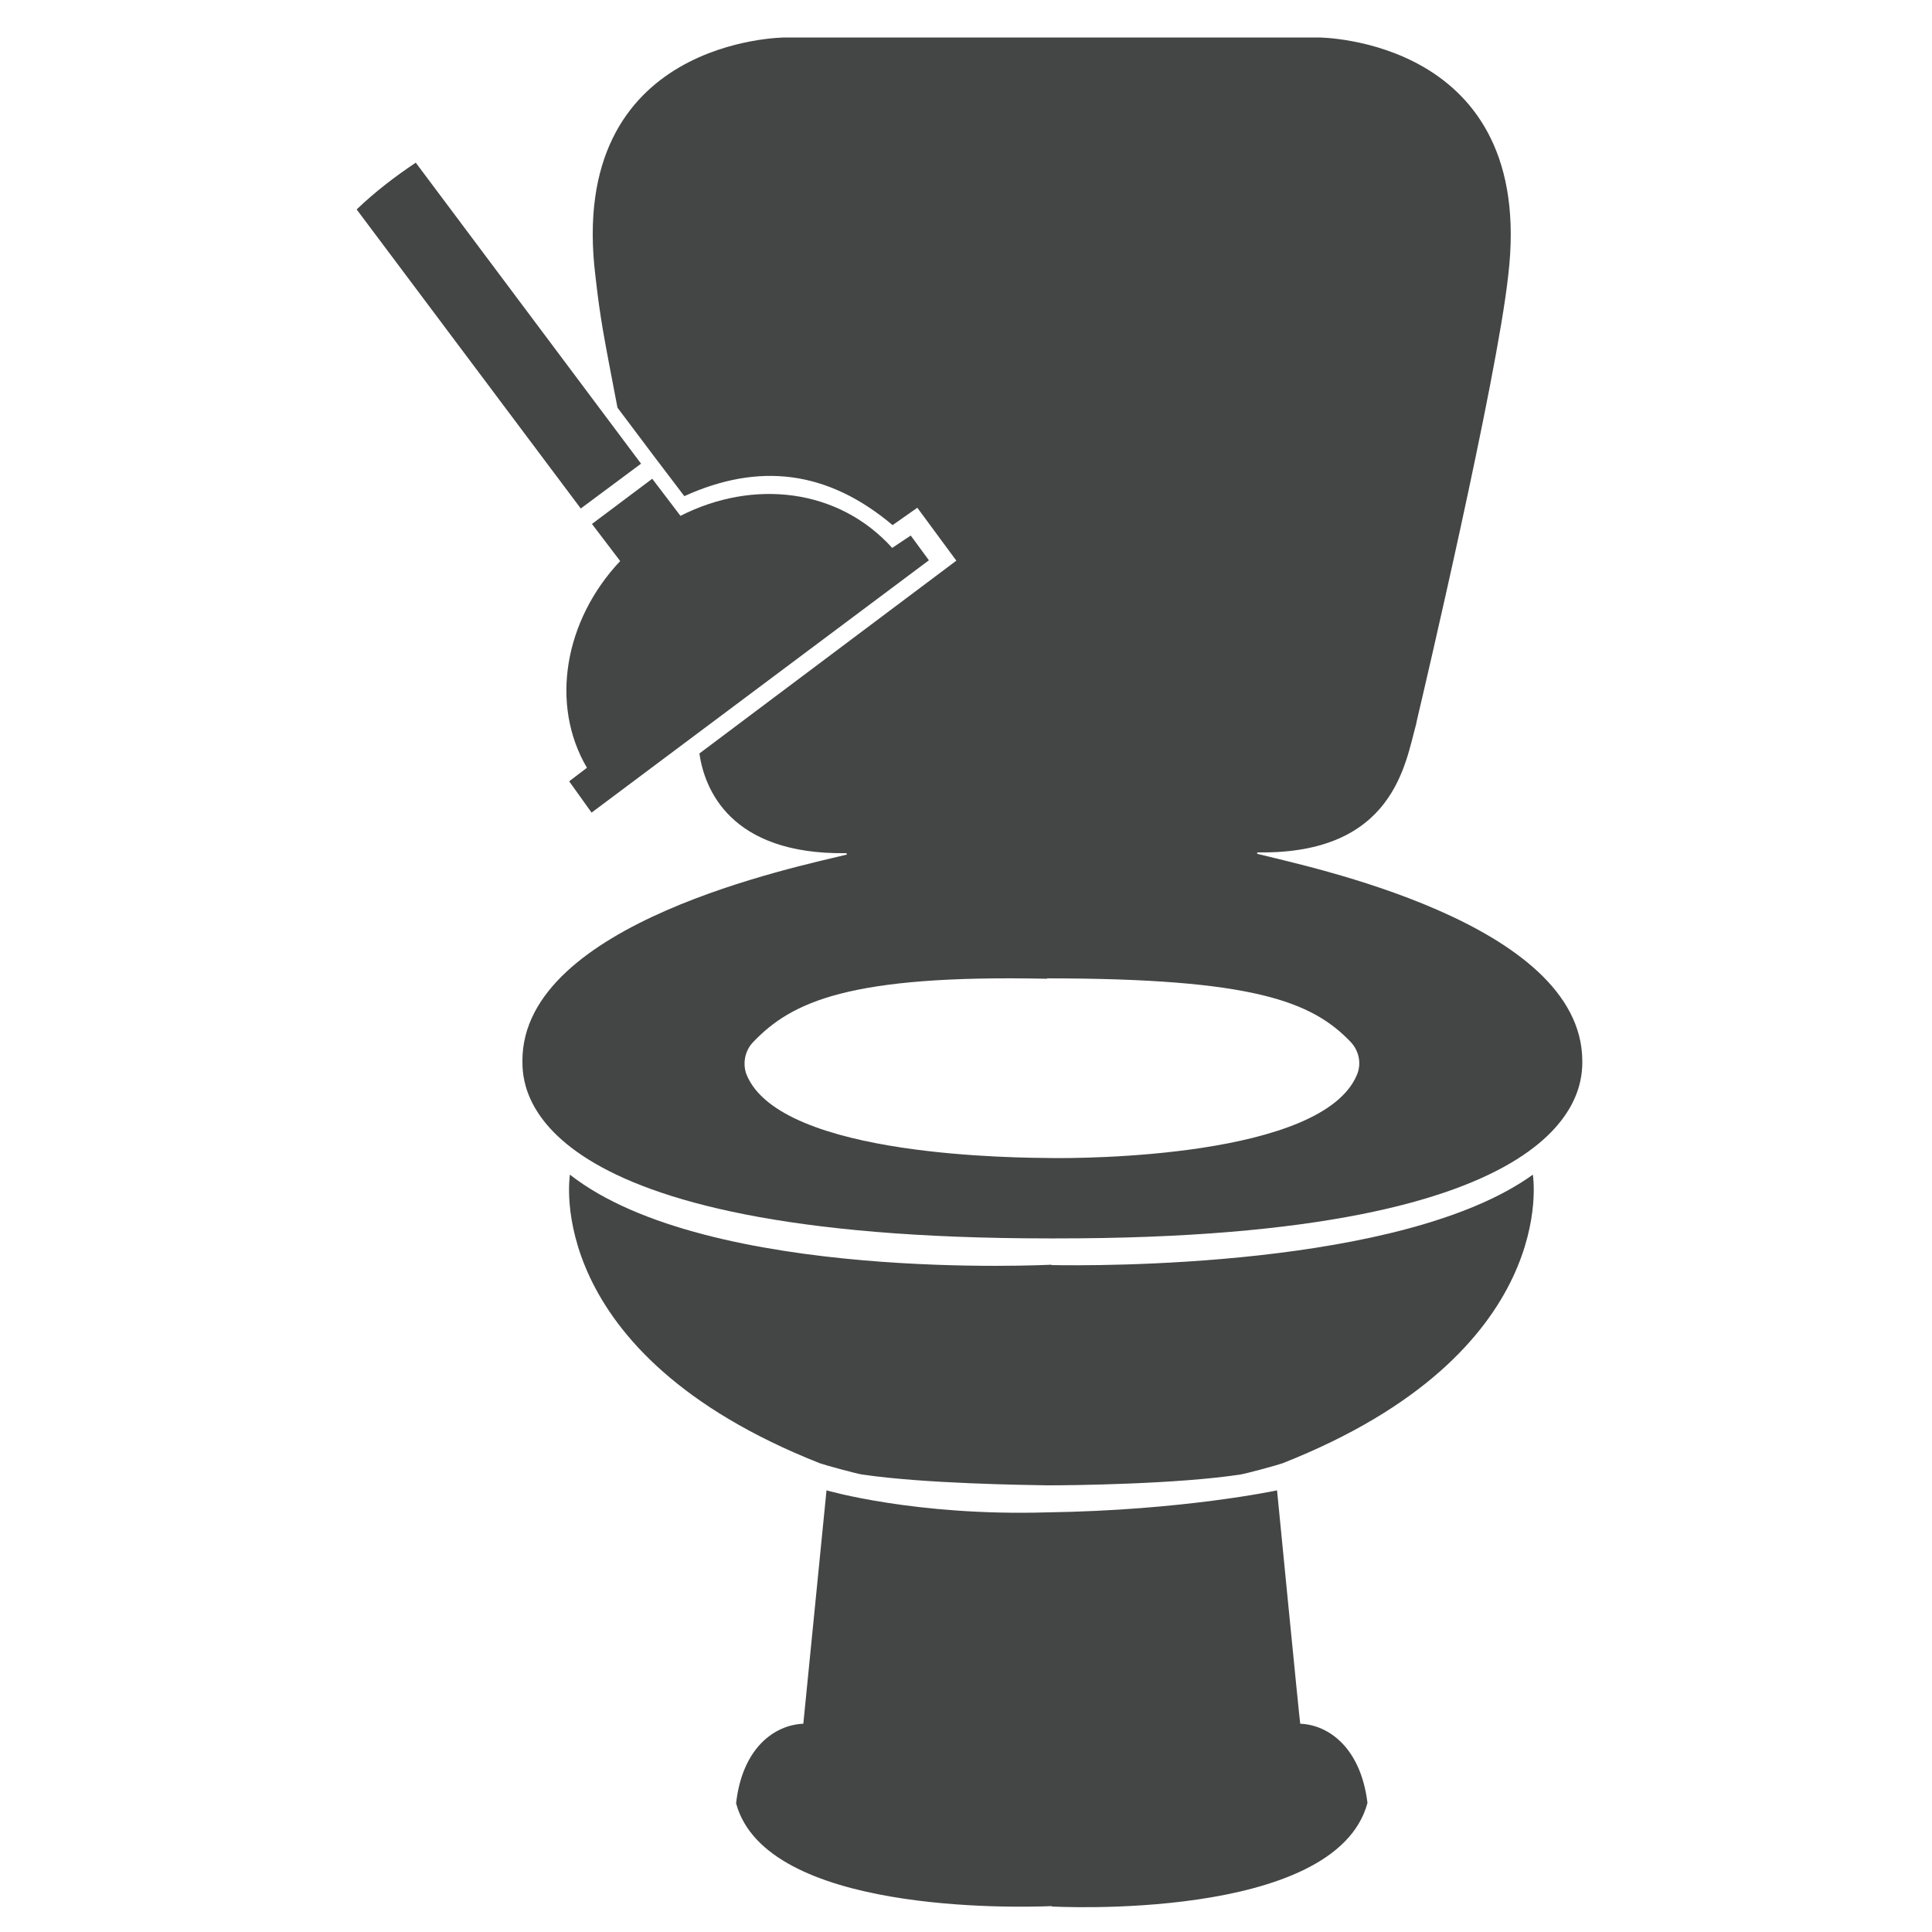
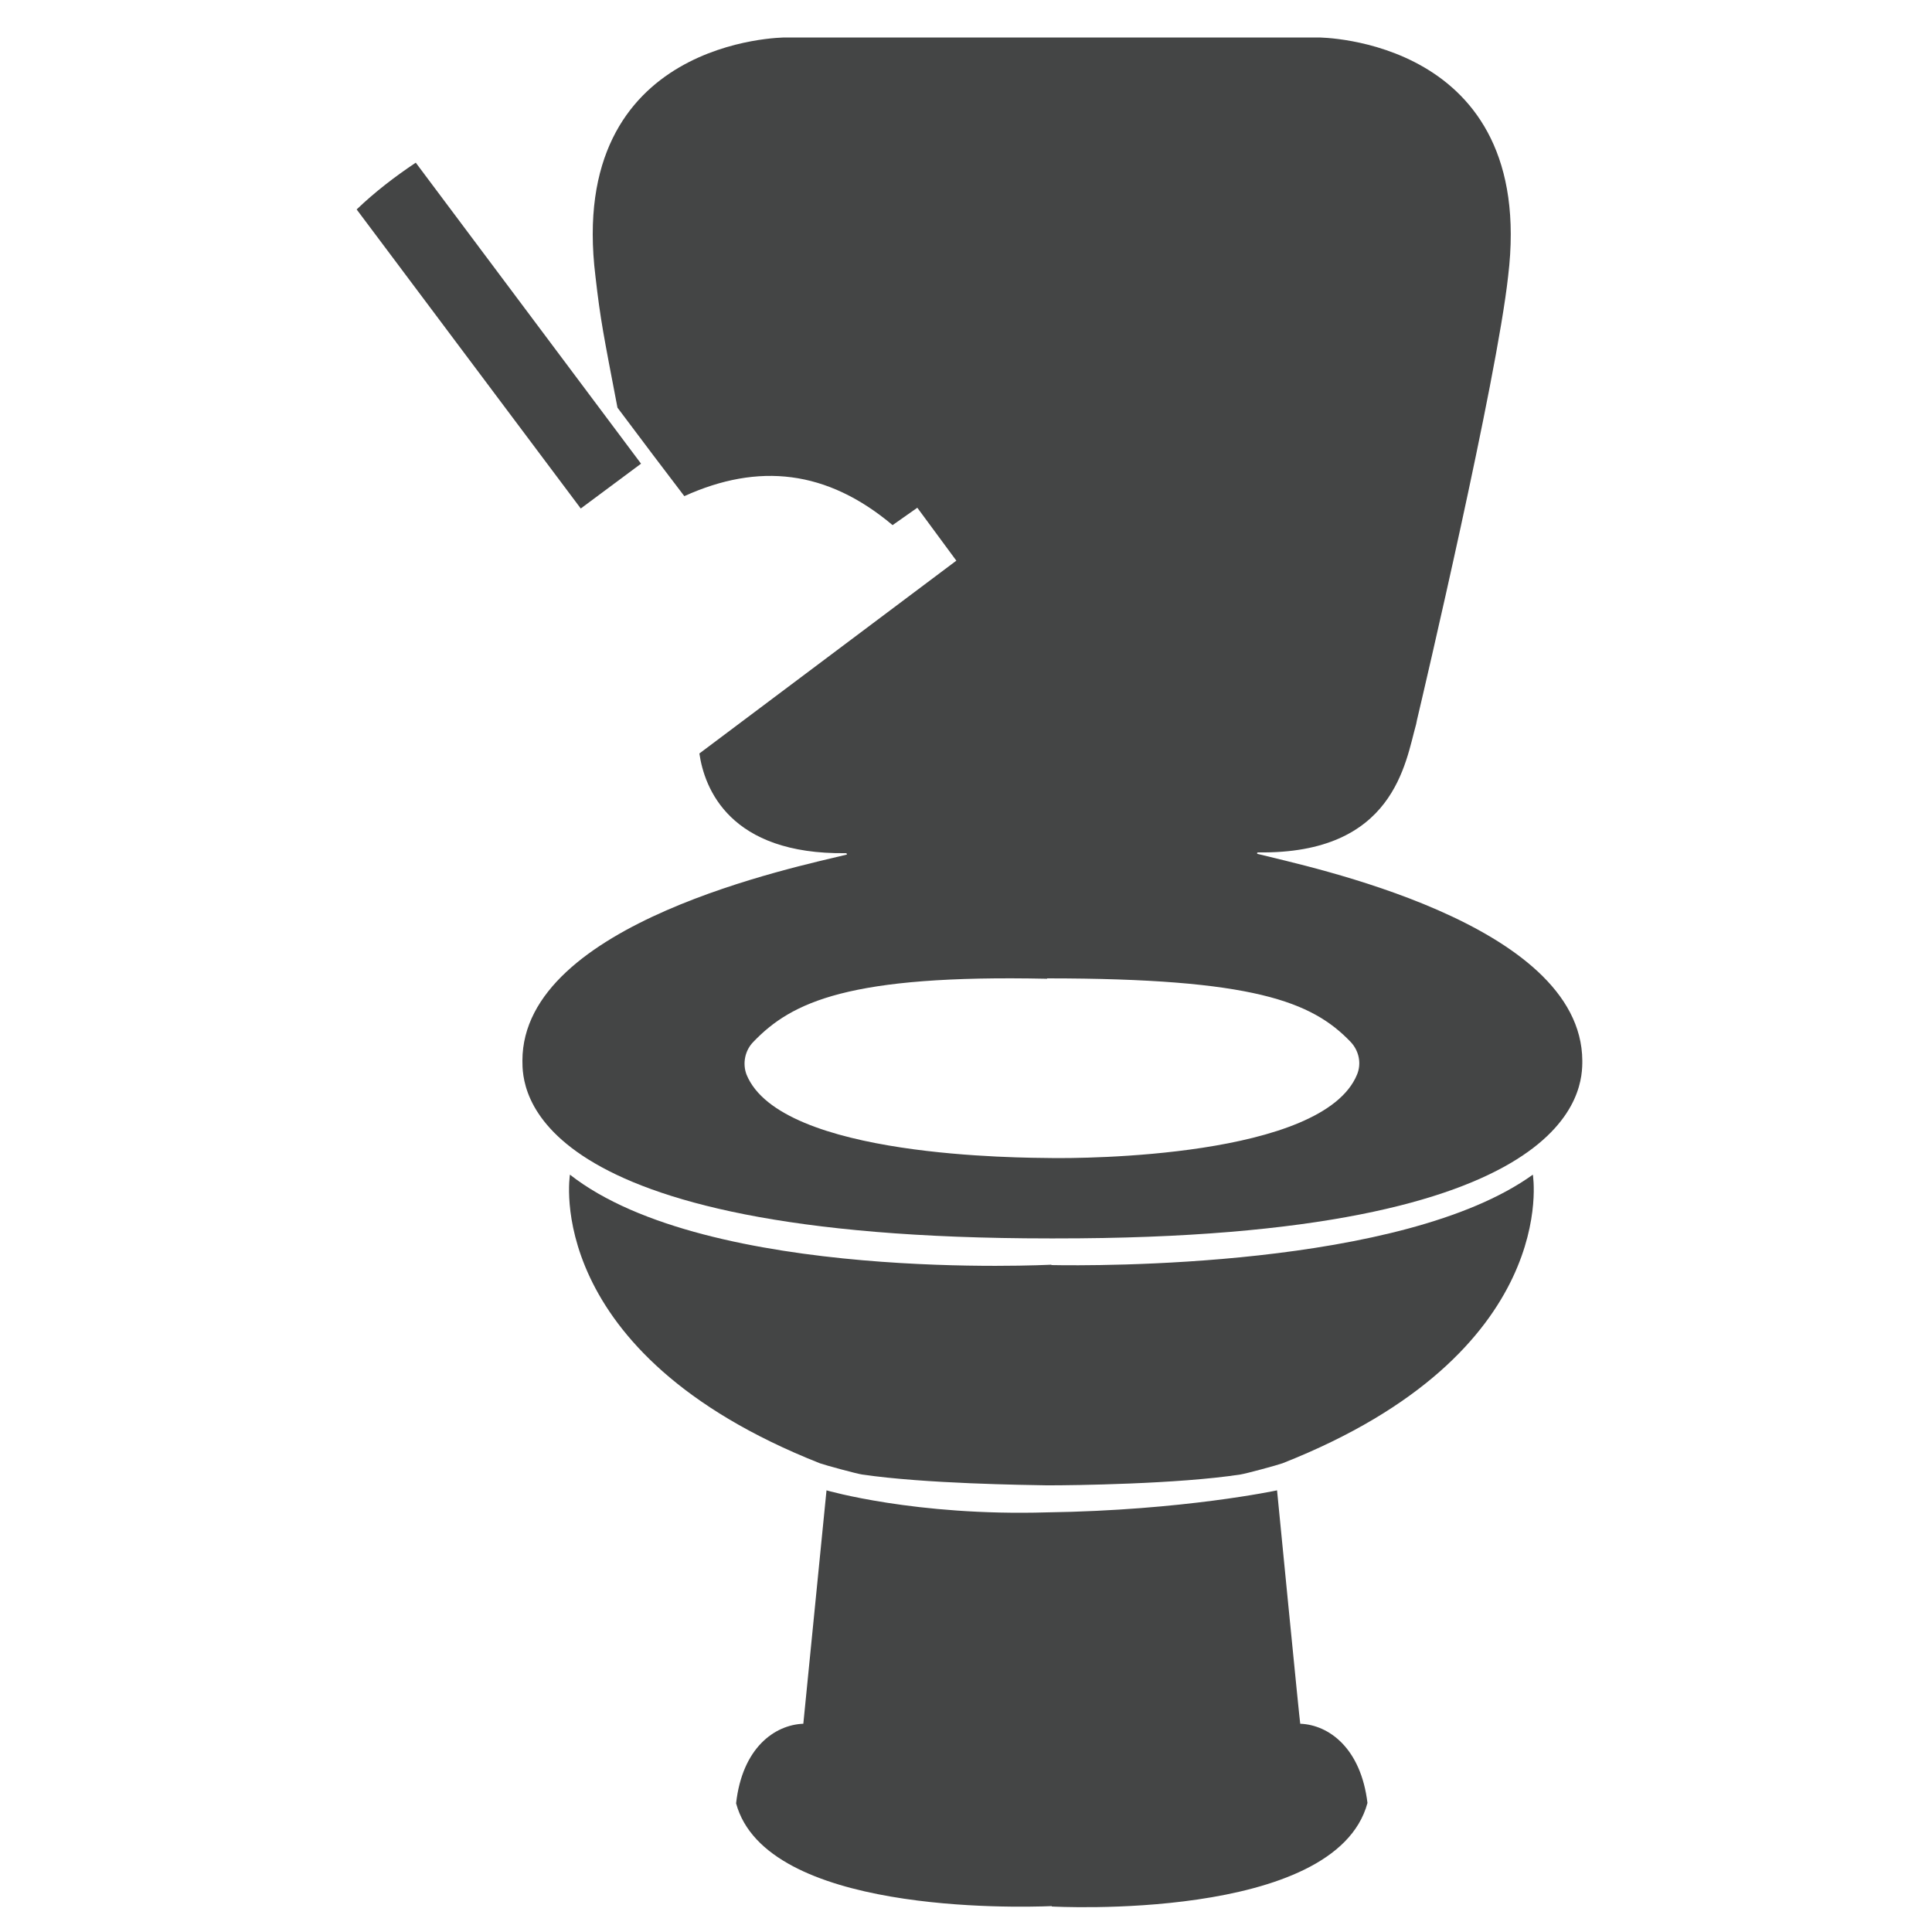
<svg xmlns="http://www.w3.org/2000/svg" version="1.1" id="Layer_5" x="0px" y="0px" viewBox="0 0 500 500" style="enable-background:new 0 0 500 500;" xml:space="preserve">
  <style type="text/css">
	.st0{fill:#444545;}
</style>
  <path class="st0" d="M325.5,221c-0.3-0.1-0.2-0.4,0.1-0.4c35.3,0.5,38.1-23.3,40.9-33.2c0.1-0.3,0.1-0.7,0.2-1  c1.7-7.2,20.6-87.7,23.6-114.9c7.5-61.8-49.1-61.8-49.1-61.8h-138c0,0-56.7,0-49.1,61.8c1.3,11.4,2.1,15.2,5.7,34l9.4,12.5l7.9,10.4  c19.2-8.7,36.9-6.8,53.9,7.5l6.4-4.5l10.1,13.7l-66.5,49.9c1.3,9,7.8,26.2,37.9,25.8c0.3,0,0.4,0.4,0.1,0.4  c-12.5,3.1-83.8,17.6-83.8,53.3c0,6.8,0,46,136.4,46h1.5c136.4,0.1,136.4-39.2,136.4-46C409.3,238.7,338,224.2,325.5,221z   M351.2,278.1c-8.9,21.6-71.4,21.7-79,21.6s-70.2,0-79-21.6c-1.1-2.9-0.4-6.3,1.8-8.5c9.9-10.3,24.7-17.4,76-16.3v-0.1  c53.4,0,68.5,6,78.5,16.4C351.7,271.9,352.4,275.2,351.2,278.1L351.2,278.1z" />
  <path class="st0" d="M396.7,304c-33.7,24.3-113.9,23.6-124.6,23.4v-0.1c0,0-88.9,4.7-124.6-23.3c0,0-7.7,46.1,64.7,74.7  c1.4,0.5,9.5,2.7,10.9,2.9c16.3,2.4,42.4,2.7,47.7,2.8h1c5.5,0,32.9-0.3,49.2-2.8c1.4-0.2,9.5-2.4,10.9-2.9  C404.4,350.1,396.7,304,396.7,304z" />
  <path class="st0" d="M336.5,446.1c-0.1,0-6-60.4-6-60.4s-24.2,5.2-59.6,5.7l0,0c-34,1-57-5.7-57-5.7l-6,60.4  c-7.5,0.3-15.8,6.3-17.4,20.6c7.7,28.5,71.9,27,81.7,26.6v0.1c0,0,73.4,4.1,81.7-26.8C352.2,452.5,344,446.4,336.5,446.1z" />
  <path class="st0" d="M150.3,131.6l15.6-11.6l-58.3-77.9c-5.4,3.6-10.6,7.6-15.3,12.1L150.3,131.6z" />
-   <path class="st0" d="M230.9,141.8c-13.9-15.4-35.9-17.9-54.8-8.3l-7.3-9.6l-15.6,11.7l7.3,9.6c-14.5,15.4-18.2,37.2-8.6,53.5  l-4.6,3.5l5.8,8.1l87.3-65.3l-4.7-6.4L230.9,141.8z" />
</svg>